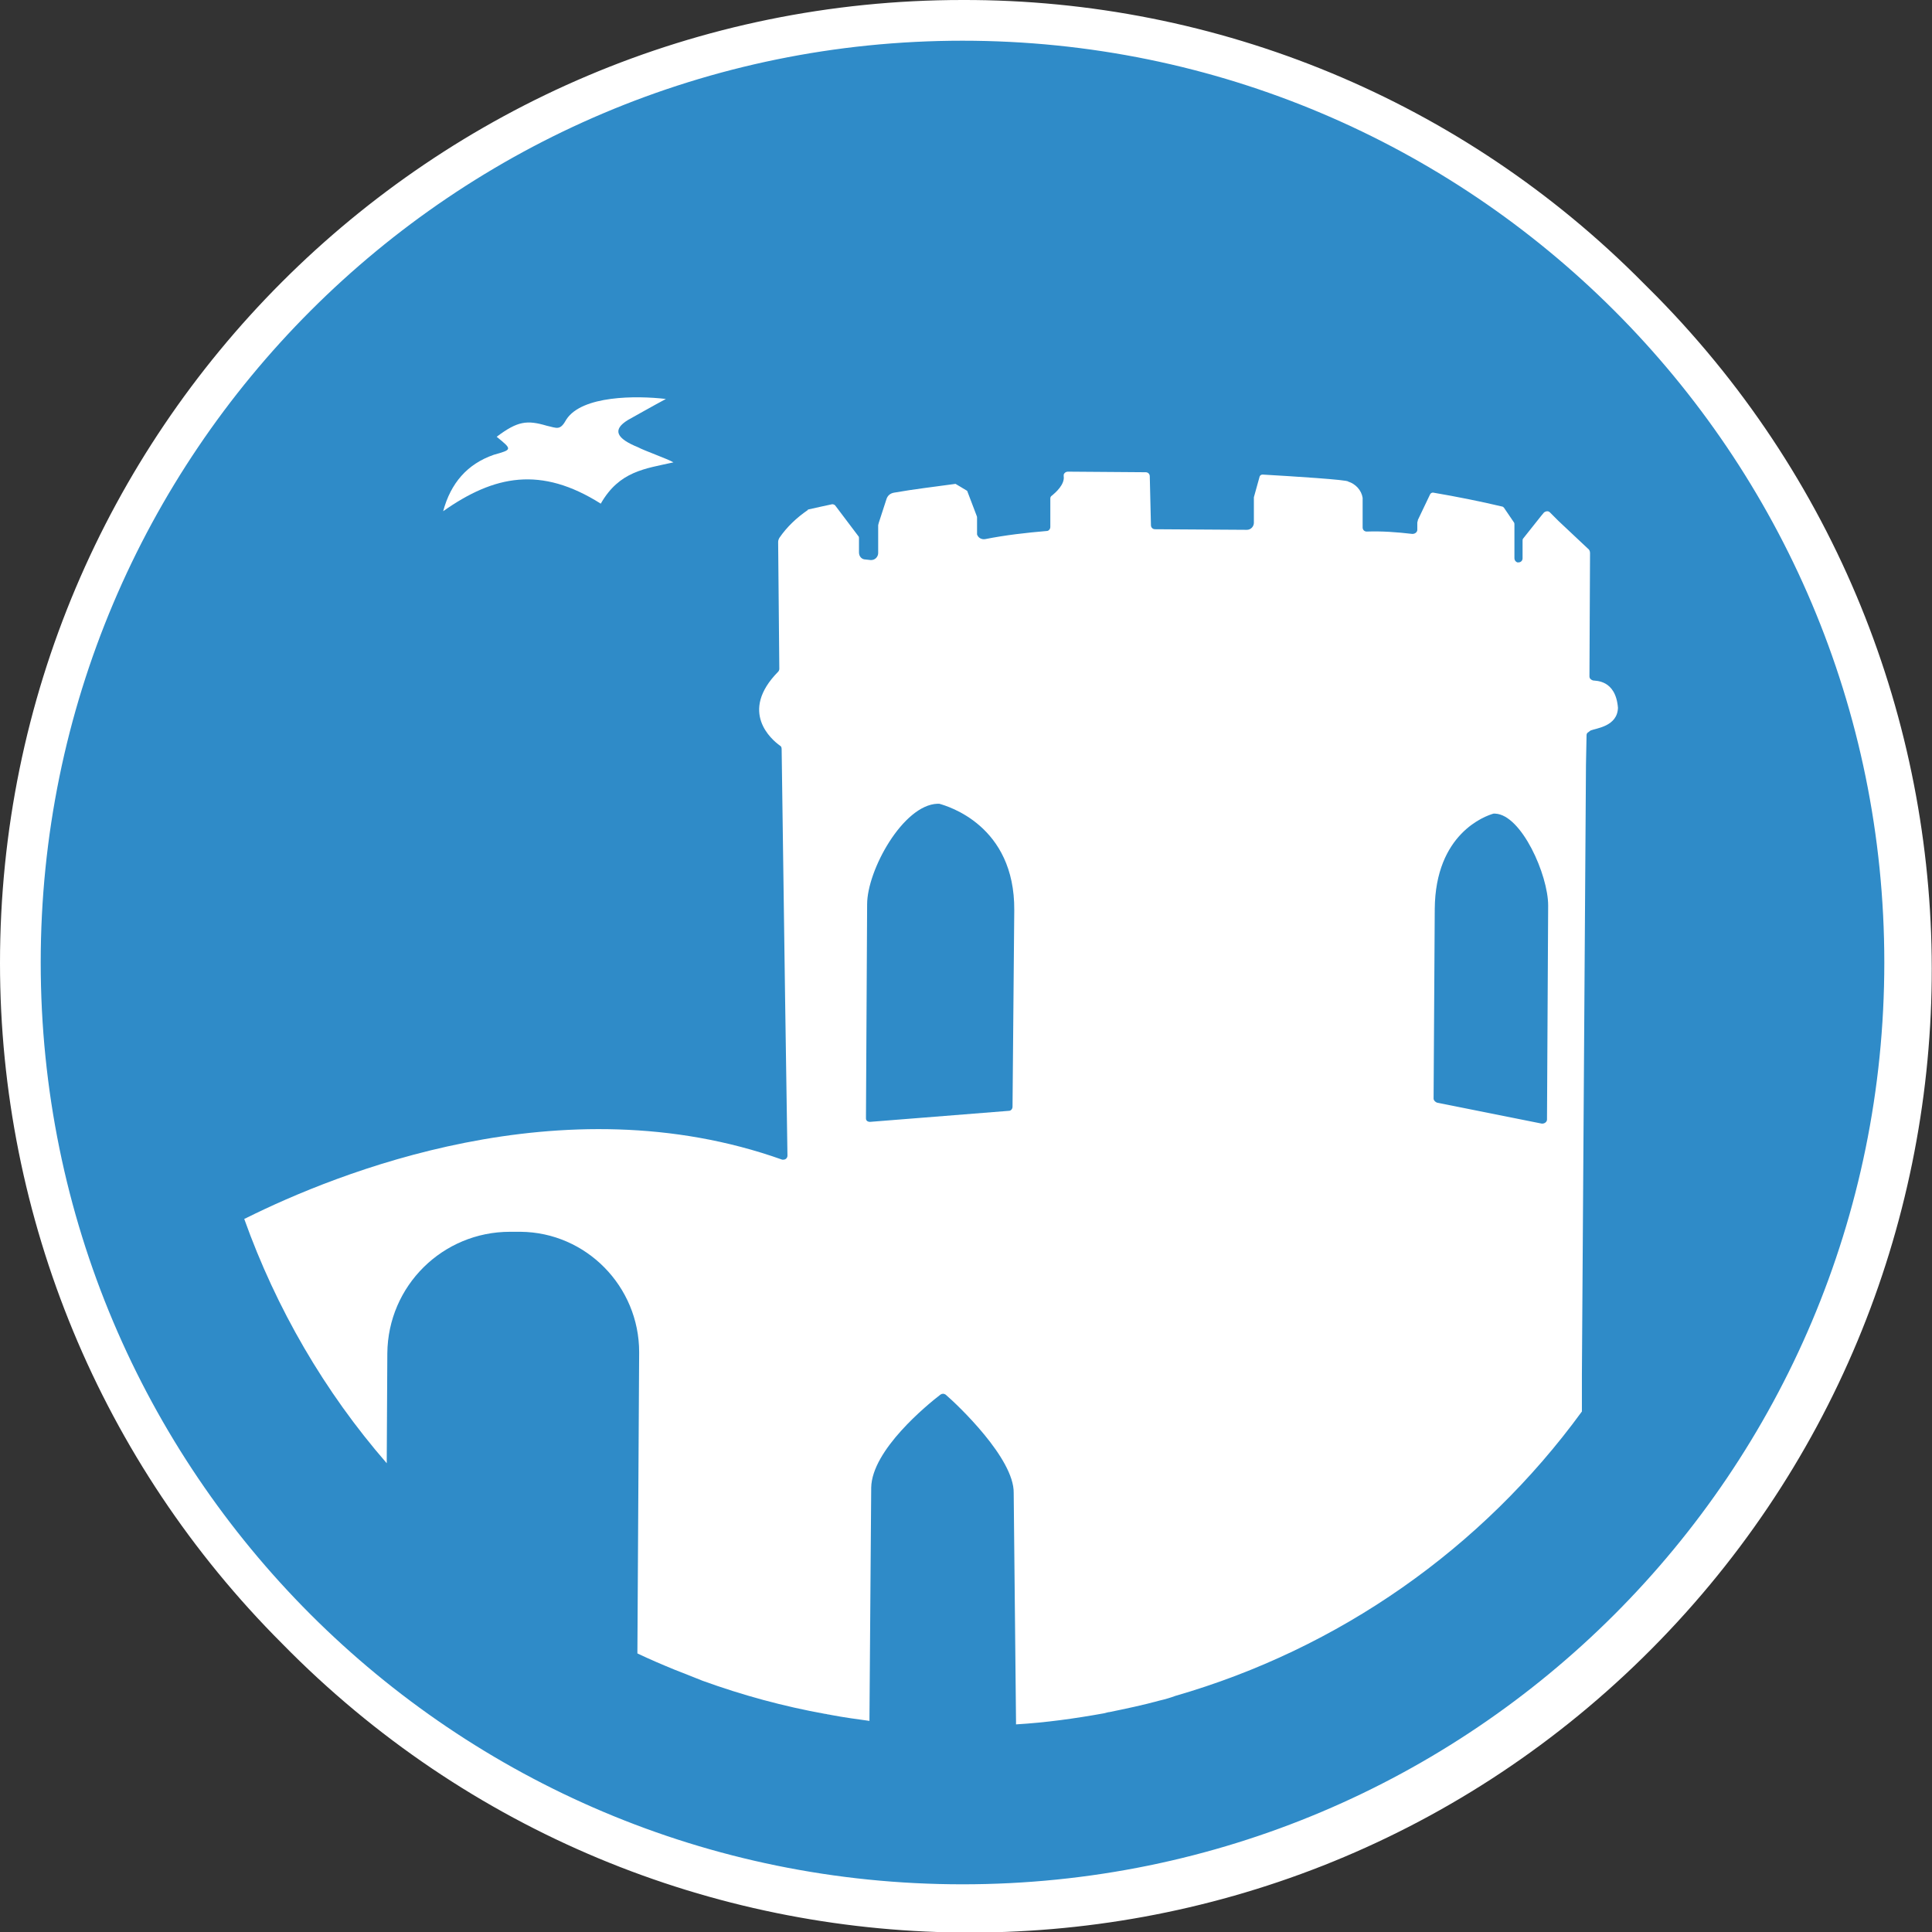
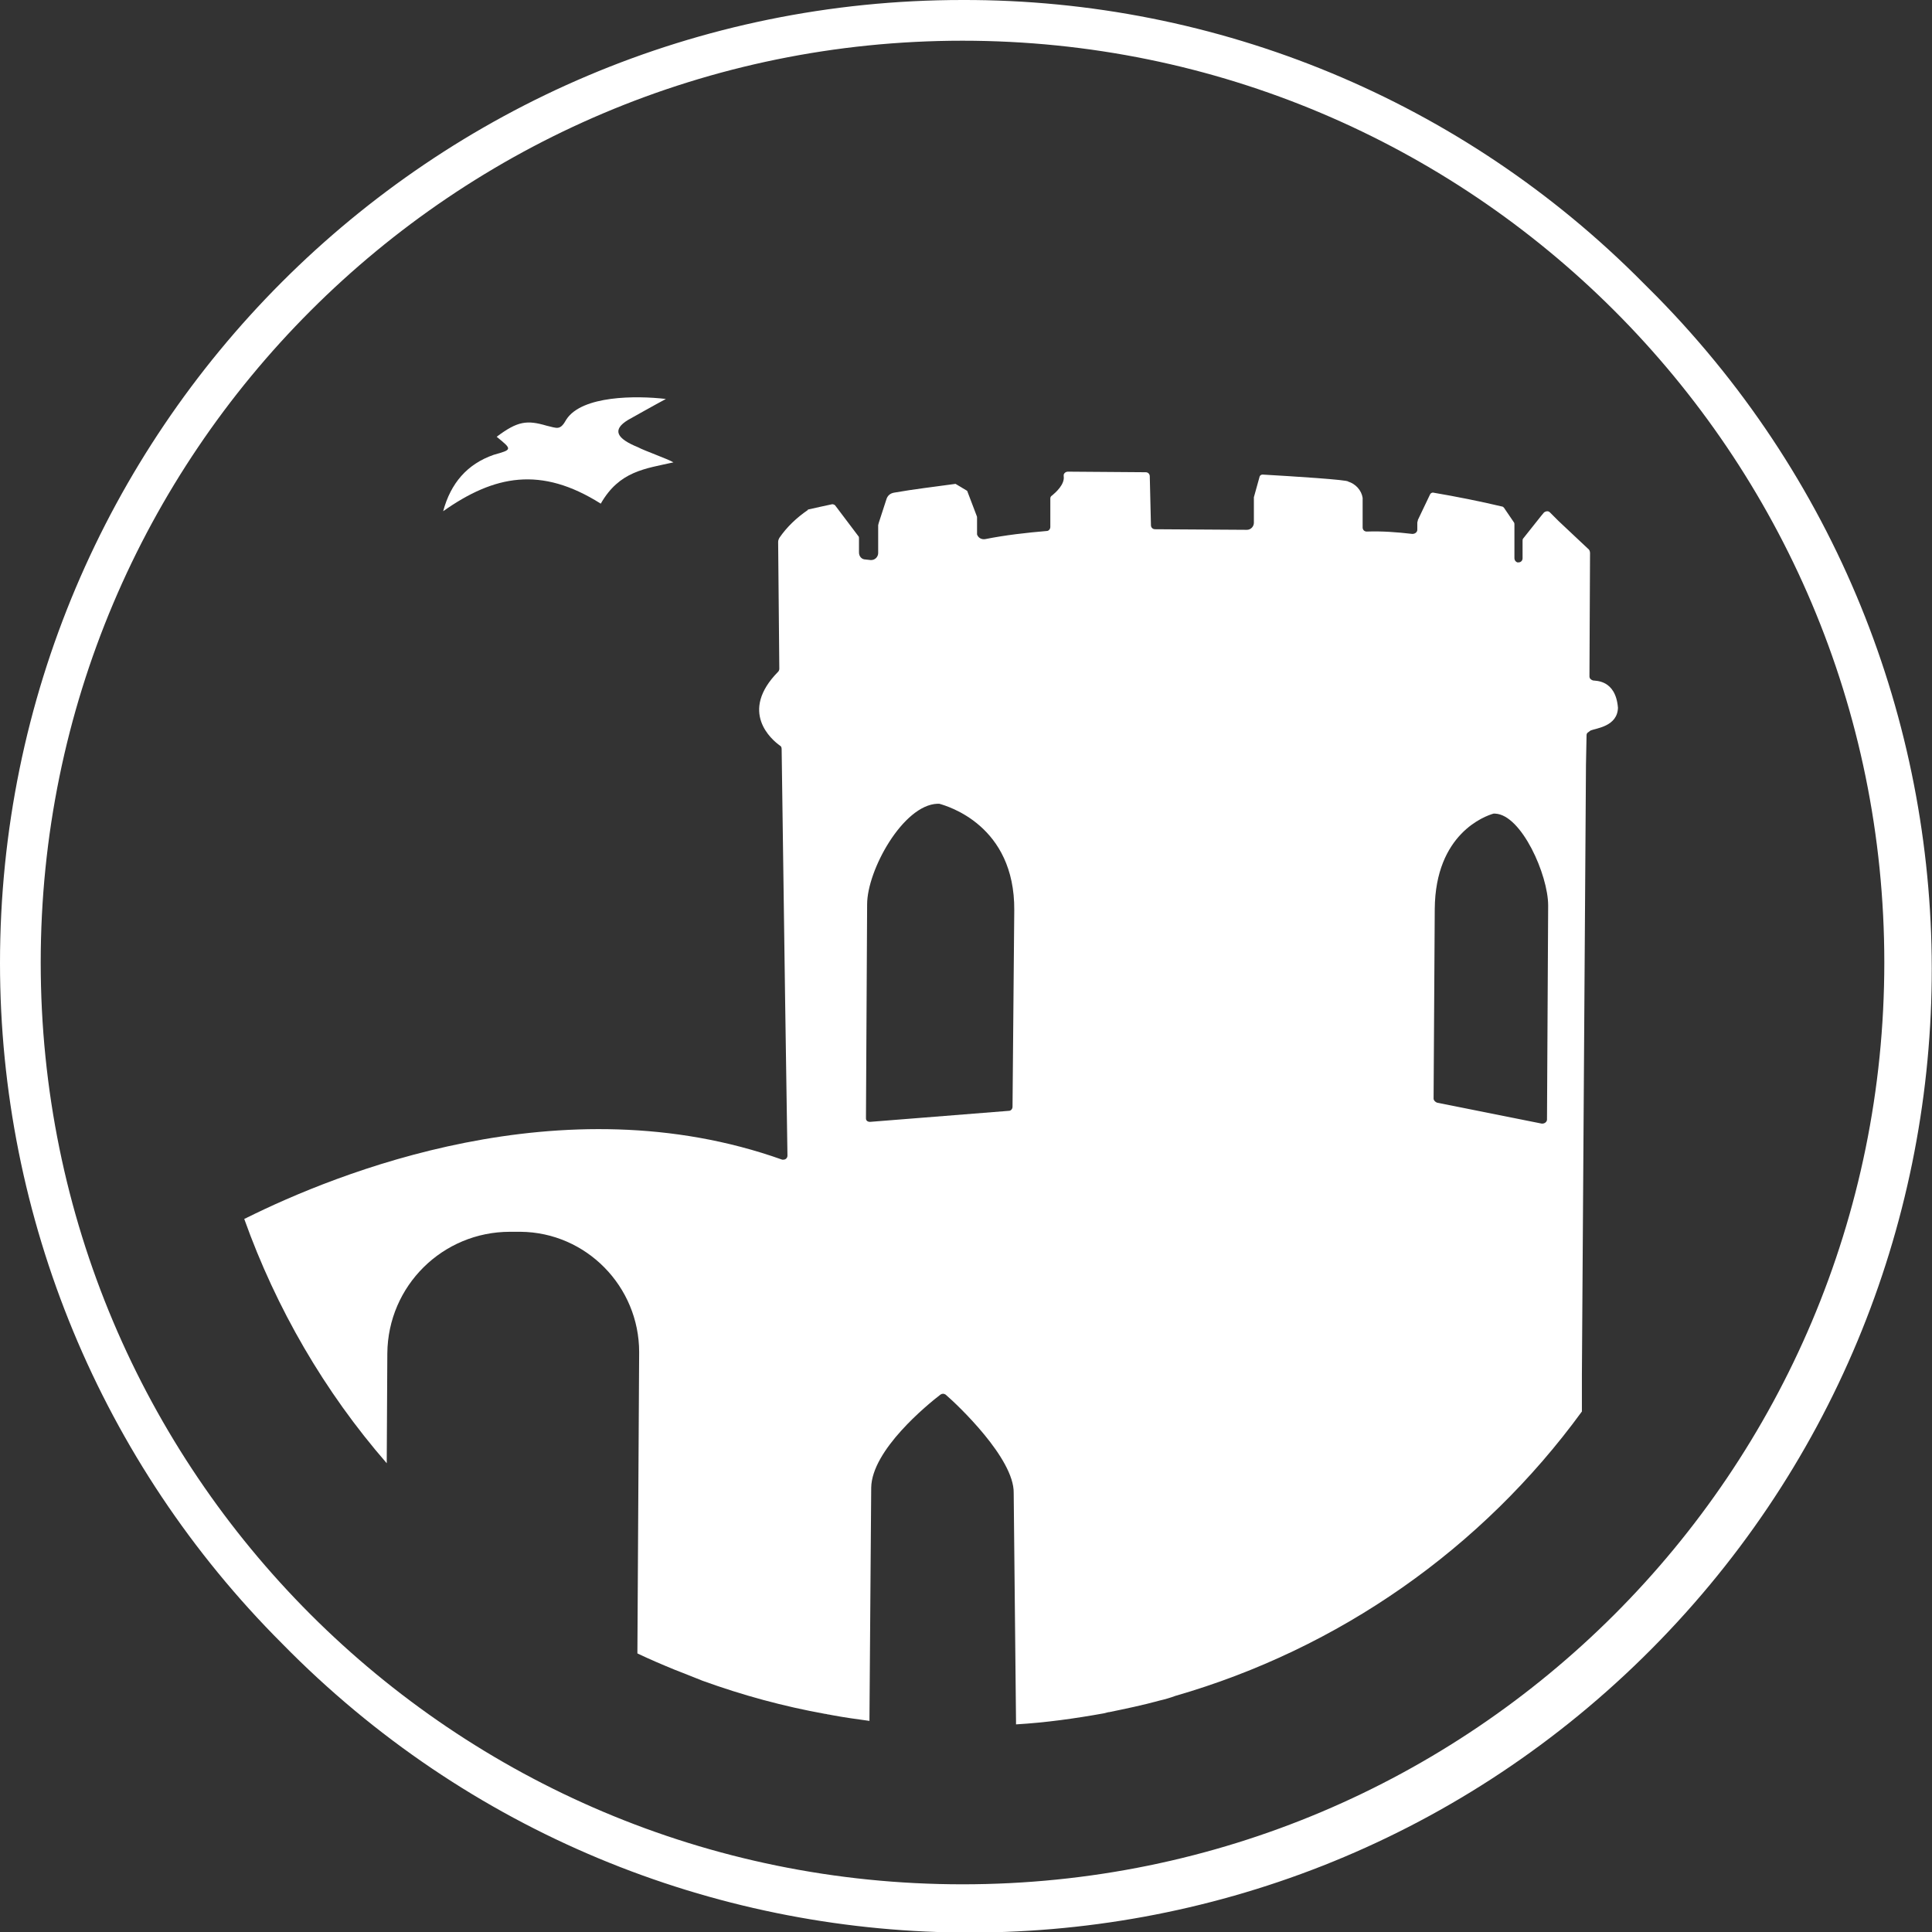
<svg xmlns="http://www.w3.org/2000/svg" version="1.1" id="Layer_1" x="0px" y="0px" viewBox="0 0 332.2 332.2" style="enable-background:new 0 0 332.2 332.2;" xml:space="preserve">
  <rect x="0" y="0" width="332.2" height="332.2" fill="#333333" stroke="none" />
  <style type="text/css">
	.st0{fill:#2F8BC8;}
	.st1{fill:#FFFFFF;}
</style>
  <g id="Circle">
-     <circle class="st0" cx="165.5" cy="165.5" r="162" />
    <path class="st1" d="M165.5,7C253,7,324,77.9,324,165.5S253.1,324,165.5,324S7,253.1,7,165.5c0,0,0,0,0,0C7,78,77.9,7,165.5,7    M165.5,0C74.1,0,0,74.1,0,165.6c0,43.9,17.4,85.9,48.5,117c64,65.3,168.8,66.4,234,2.4s66.4-168.8,2.4-234   c-0.8-0.8-1.6-1.6-2.4-2.4C251.5,17.3,209.4-0.1,165.5,0z" />
  </g>
  <g id="Graphic">
    <path class="st1" d="M76.2,87.9c1.3-4.8,4.1-8.1,8.7-9.7c3.2-0.9,3.2-0.9,0.5-3.1c3.6-2.7,5.2-2.9,8.6-1.9c1.8,0.4,2.3,0.9,3.4-1.1   c2.7-4.1,12-4.1,17.1-3.5l0,0c-1.7,0.9-6.5,3.6-6.5,3.6c-2.8,1.7-2,3.2,1.7,4.7c1.1,0.6,5.1,2,6.1,2.6c-4.9,1.1-9.3,1.5-12.5,7.1   C93,80.1,85,81.7,76.2,87.9" />
    <path class="st1" d="M273.9,117c-0.3-0.1-0.6-0.3-0.6-0.7l0.1-21.2c0-0.3-0.1-0.6-0.4-0.8l-5-4.7l-1.5-1.5c-0.3-0.3-0.7-0.2-1,0   c0,0,0,0,0,0l-0.5,0.6l-3.1,3.9c-0.1,0.1-0.1,0.3-0.1,0.4V96c0,0.4-0.3,0.7-0.7,0.7c-0.1,0-0.1,0-0.2,0c-0.3-0.1-0.5-0.4-0.5-0.7   v-5.8c0-0.1,0-0.3-0.1-0.4l-1.7-2.5c-0.1-0.1-0.2-0.2-0.3-0.2c-3.8-0.9-7.8-1.7-11.9-2.4c-0.2,0-0.4,0.1-0.5,0.3l-2.1,4.4   c0,0.2-0.1,0.3-0.1,0.5v1.2c0,0.4-0.4,0.7-0.8,0.7c0,0-0.1,0-0.1,0c-2.6-0.3-5.2-0.5-7.8-0.4c-0.4,0-0.7-0.3-0.7-0.7v-5.1   c-0.2-1.3-1.2-2.4-2.5-2.8c0-0.3-9.5-0.9-14.7-1.2c-0.2,0-0.4,0.1-0.5,0.3l-1,3.6c0,0.1,0,0.2,0,0.3v4.1c0,0.6-0.5,1.2-1.2,1.2   L198.6,91c-0.4,0-0.7-0.3-0.7-0.7l-0.2-8.4c0-0.4-0.3-0.7-0.7-0.7l-13.4-0.1c-0.3,0-0.6,0.2-0.7,0.5c0,0.1,0,0.2,0,0.3   c0.2,1.4-1.4,2.8-2,3.3c-0.2,0.1-0.3,0.3-0.3,0.5v4.9c0,0.4-0.3,0.7-0.6,0.7c-3.5,0.3-7.1,0.7-10.6,1.4c-0.6,0.1-1.2-0.2-1.4-0.8   c0-0.1,0-0.2,0-0.3v-2.6c0-0.1,0-0.2-0.1-0.4l-1.6-4.2l-2-1.2c-3.6,0.5-7.1,0.9-10.5,1.5c-0.7,0.1-1.2,0.5-1.4,1.2l-1.3,4l-0.1,0.4   v4.8c0,0.6-0.5,1.2-1.2,1.2c0,0,0,0-0.1,0l-0.9-0.1c-0.6,0-1.1-0.5-1.1-1.2c0,0,0,0,0-0.1v-2.3c0-0.2,0-0.3-0.1-0.4l-4-5.3   c-0.1-0.1-0.3-0.2-0.5-0.2c-1.4,0.3-2.8,0.6-4.1,0.9c-0.1,0-0.1,0-0.1,0.1c-1.9,1.3-3.6,2.9-4.9,4.8c-0.1,0.2-0.2,0.4-0.2,0.7   L134,115c0,0.2-0.1,0.4-0.2,0.5c-6.8,6.9-1.1,11.7,0.3,12.7c0.2,0.1,0.3,0.3,0.3,0.6L135,172l0.4,26.7c0,0.4-0.3,0.7-0.7,0.7   c-0.1,0-0.2,0-0.2,0c-37.9-13.5-76.8,2.4-92.1,10c-0.1,0.1-0.3,0.1-0.4,0.2c5.5,15.4,13.8,29.7,24.5,42v-0.6l0.1-18.3   c0.1-11.6,9.5-20.9,21.1-20.9h1.8c11.3,0.1,20.4,9.4,20.4,20.7l-0.3,51.3v0.5c2.1,1,4.2,1.9,6.4,2.8c1.5,0.6,3.1,1.2,4.8,1.9   c6.9,2.5,13.9,4.4,21.1,5.7h0.1l0.4,0.1h0.1l0.5,0.1c2.1,0.4,4.3,0.7,6.5,1v-0.5l0.3-39.6c0.1-6.5,9.7-14.3,11.9-16   c0.3-0.2,0.6-0.2,0.9,0c2.1,1.8,11.8,11,11.7,16.9l0.4,39.3v0.5c5.1-0.3,10.1-1,15.1-1.9l0.4-0.1l0.4-0.1h0.1   c2.9-0.6,5.8-1.2,8.7-2c0.9-0.2,1.9-0.5,2.7-0.8c28.1-8.1,52.7-25.3,69.9-48.9v-0.8v-5.6l0.7-104.8l0.1-5.1c0-0.2,0.1-0.4,0.3-0.5   c0.1-0.1,0.3-0.2,0.4-0.3c1-0.4,4.6-0.7,4.7-3.9C277.8,116.8,274.3,117.1,273.9,117z M174.1,190.3c0,0.4-0.3,0.7-0.6,0.7l-23.9,1.9   c-0.4,0-0.7-0.2-0.7-0.6c0,0,0,0,0-0.1l0.2-36.7c0-5.9,6.2-17.1,12.1-17.3h0.3c1.4,0.4,13,3.7,12.9,18.3L174.1,190.3z M246.7,156.3   c0.1-13,8.7-16,10.1-16.4h0.3c4.5,0.2,9.1,10.5,9.1,15.8l-0.2,36.8c0,0.4-0.4,0.7-0.8,0.7c0,0-0.1,0-0.1,0l-18-3.6   c-0.3-0.1-0.6-0.4-0.6-0.7L246.7,156.3z" />
  </g>
</svg>